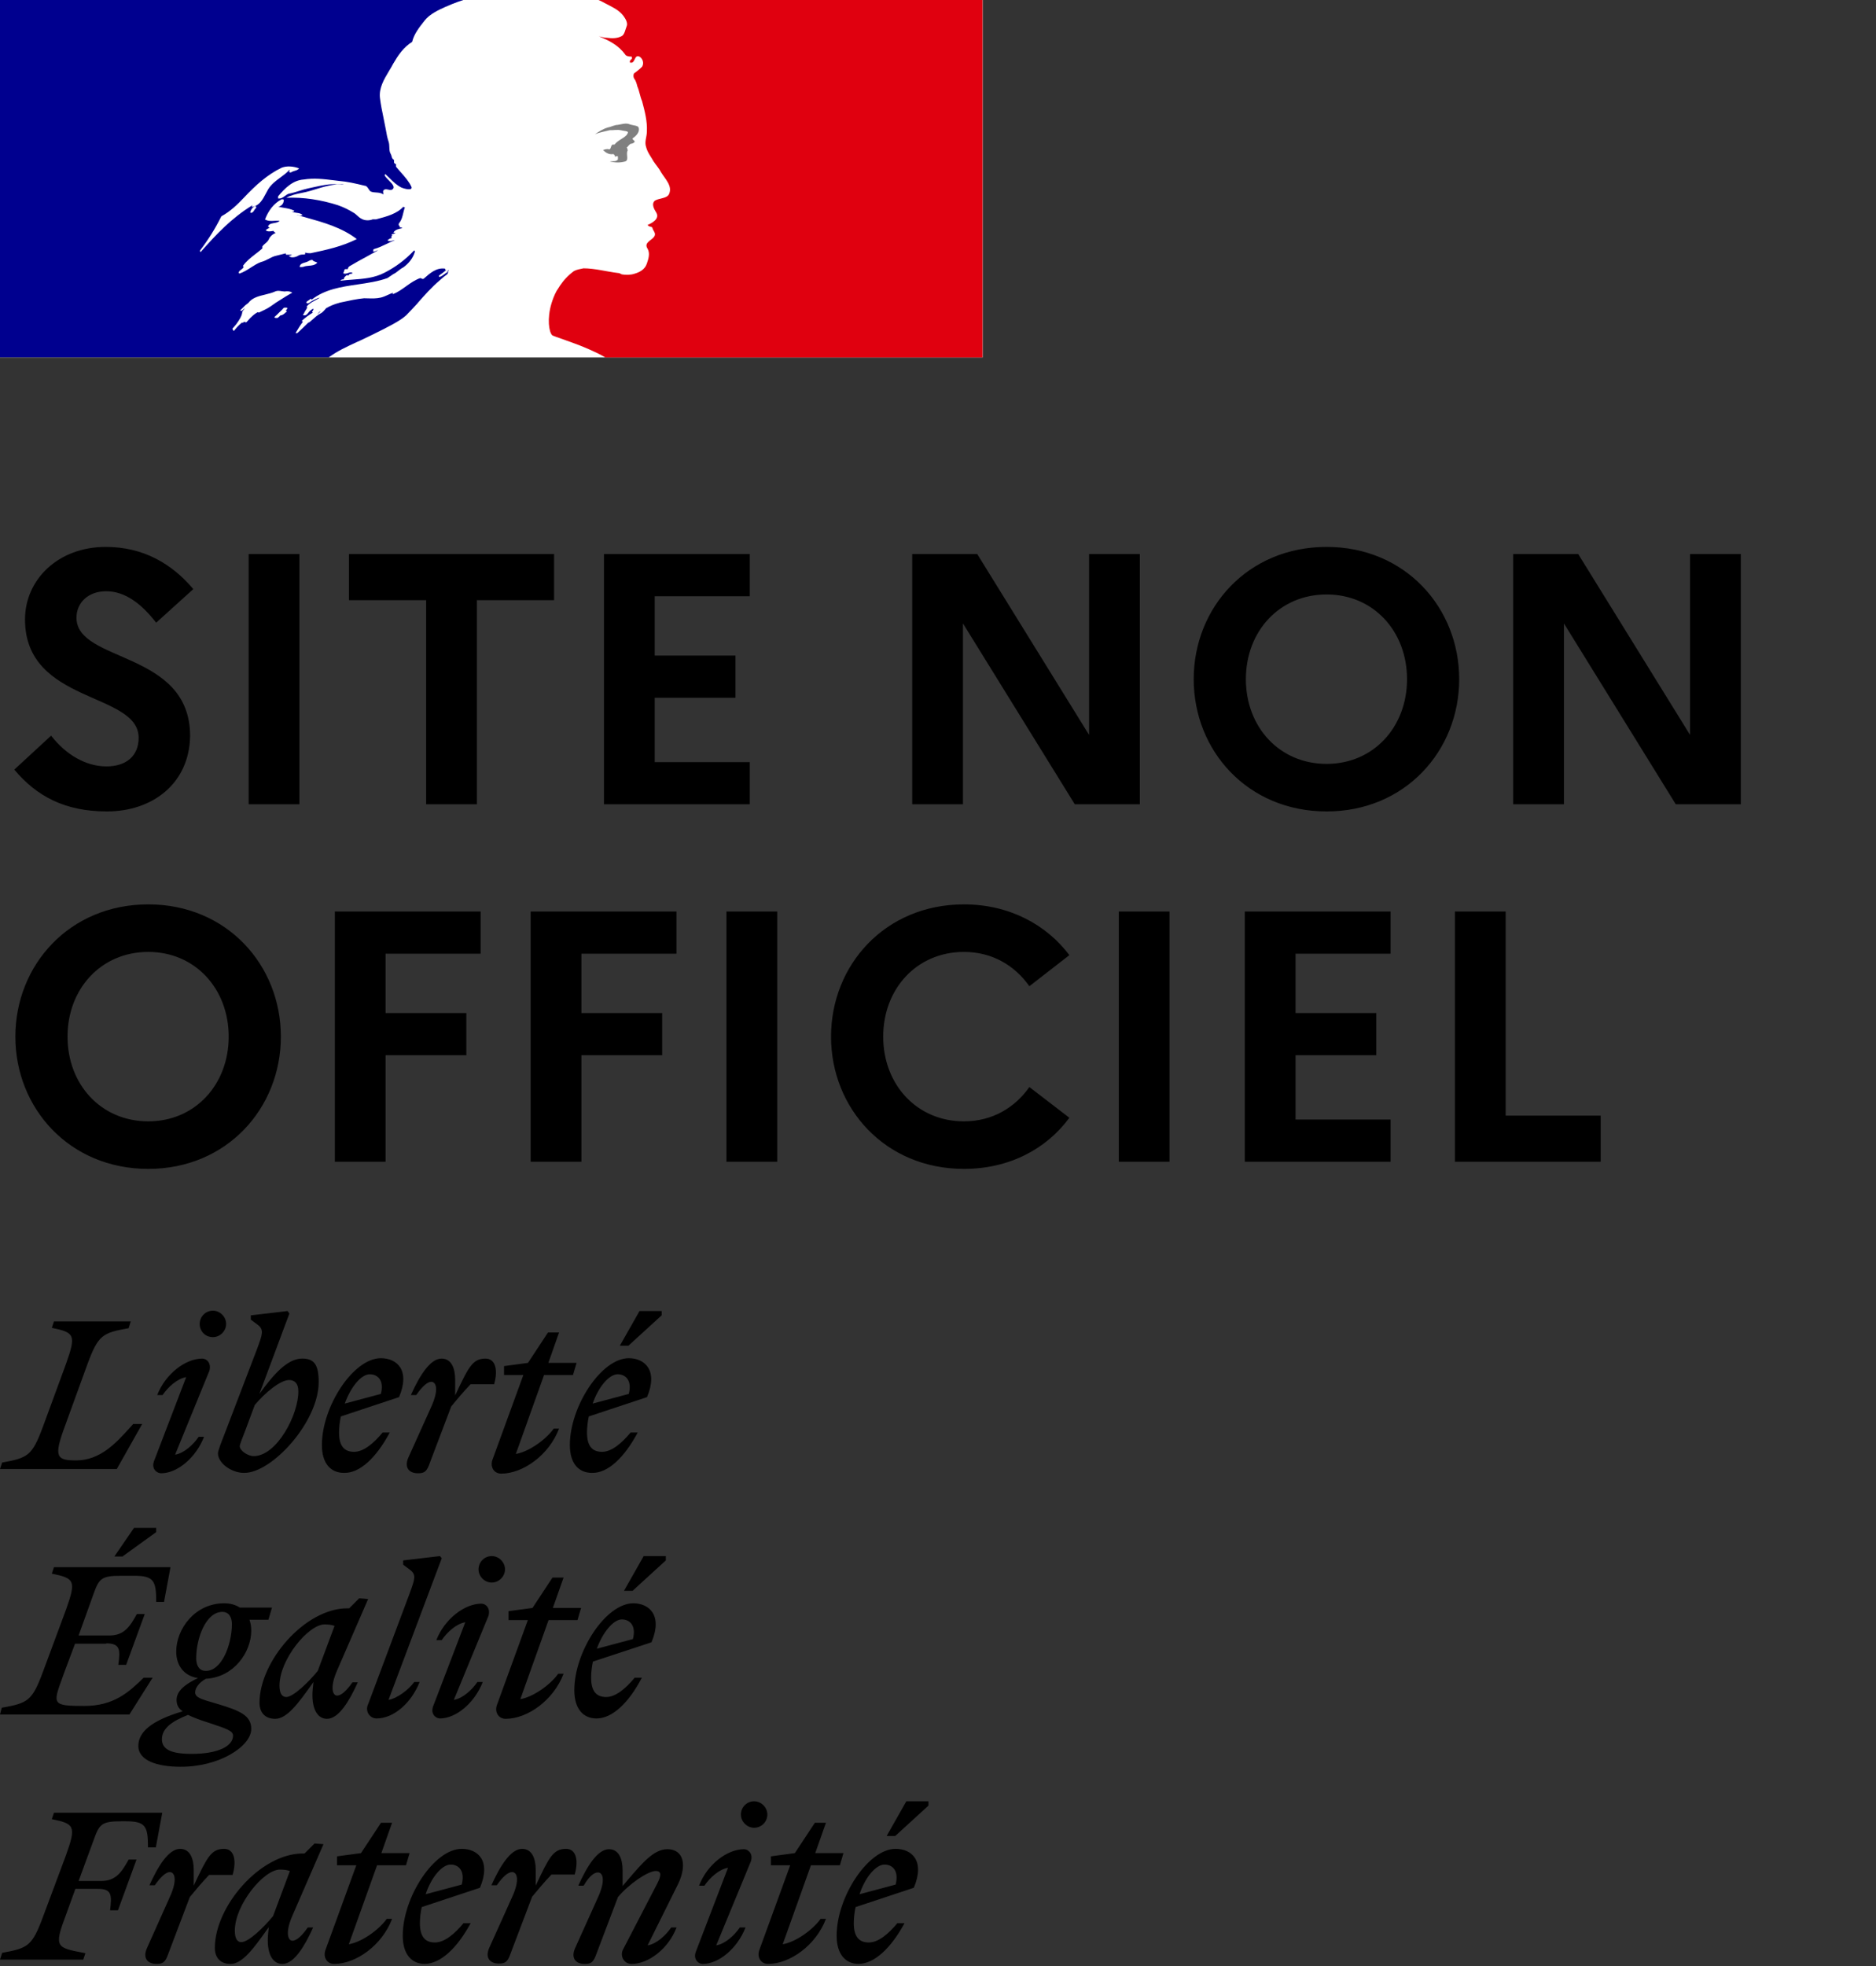
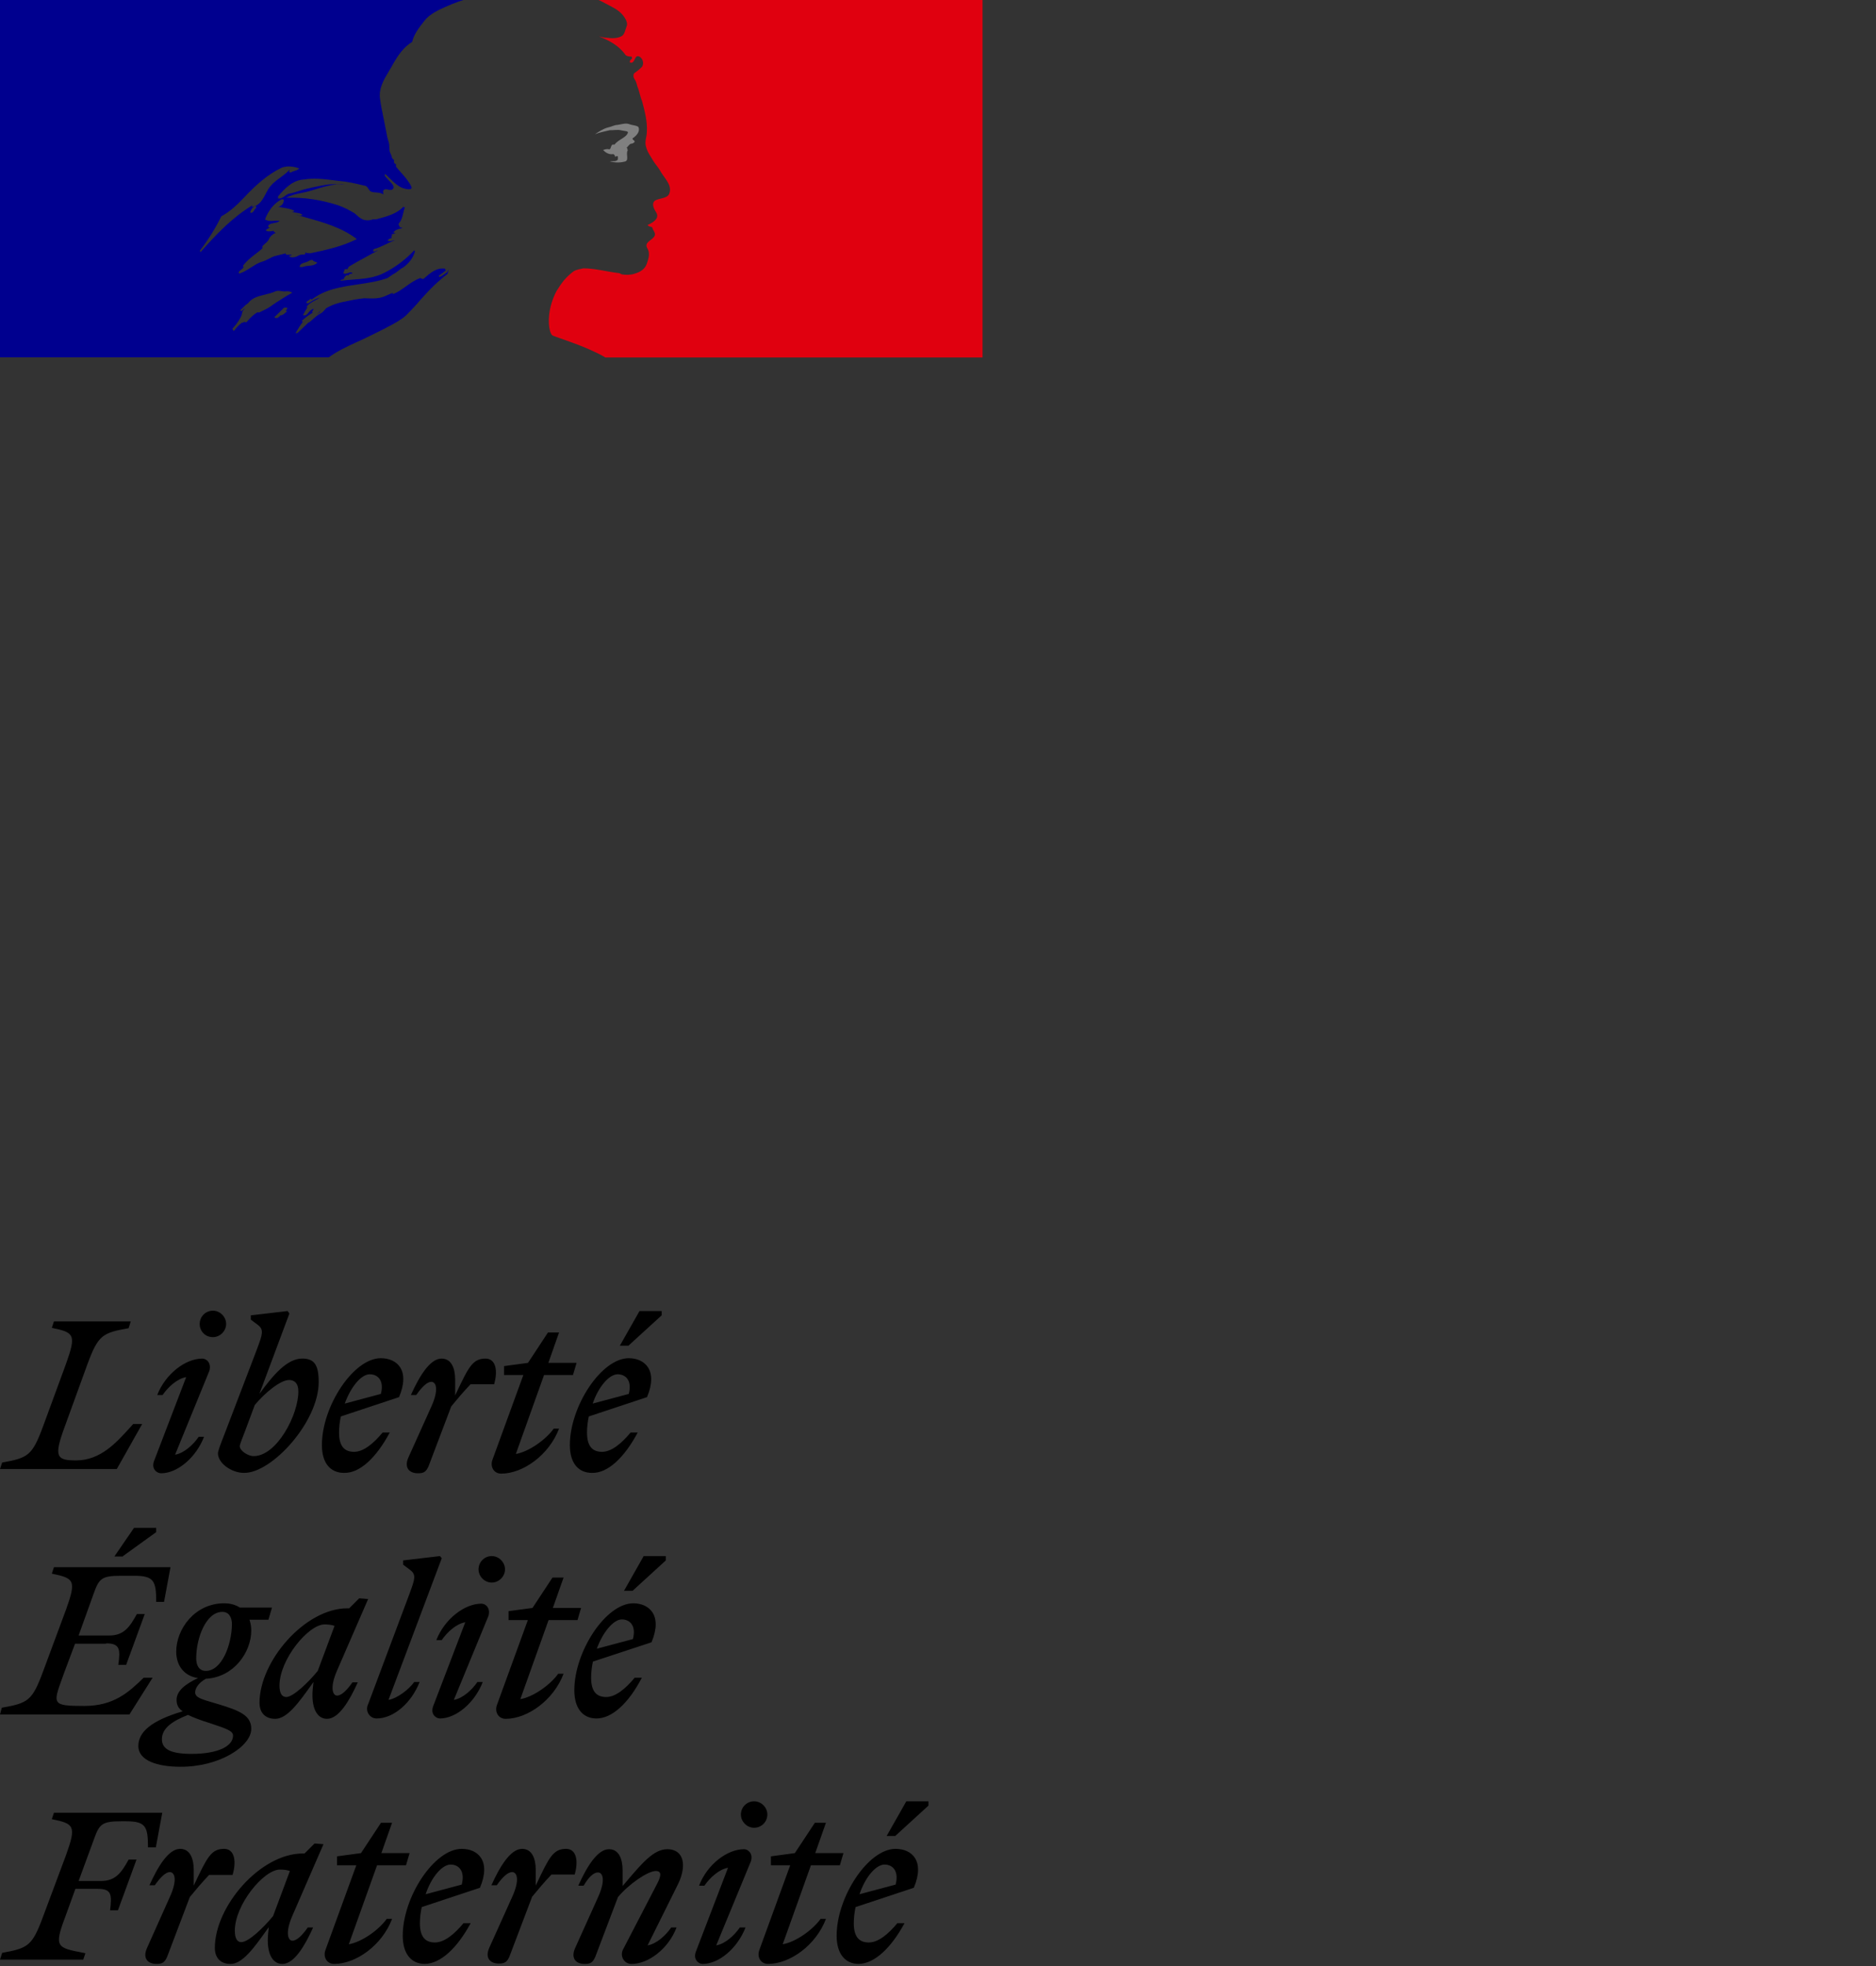
<svg xmlns="http://www.w3.org/2000/svg" width="63" height="66" viewBox="0 0 63 66" fill="none">
  <rect x="0" y="0" width="63" height="66" fill="#333333" stroke="none" />
-   <rect width="33" height="12" fill="white" />
  <path d="M10.656 10.55C10.66 10.55 10.664 10.544 10.664 10.544C10.696 10.52 10.728 10.491 10.756 10.456C10.752 10.456 10.748 10.456 10.744 10.45C10.716 10.479 10.684 10.514 10.656 10.55Z" fill="#00008F" />
  <path d="M15.069 9.063L15 9.123C15.04 9.113 15.069 9.103 15.069 9.063Z" fill="#00008F" />
  <path fill-rule="evenodd" clip-rule="evenodd" d="M13.643 10.582C13.77 10.453 13.898 10.317 14.026 10.177H14.022C14.262 9.904 14.495 9.643 14.774 9.405C14.859 9.327 14.94 9.261 15.018 9.206C15.029 9.195 15.035 9.178 15.041 9.161C15.046 9.144 15.052 9.127 15.064 9.117C15.009 9.138 14.965 9.171 14.921 9.205C14.875 9.239 14.829 9.274 14.77 9.296C14.747 9.296 14.723 9.273 14.747 9.249C14.828 9.191 14.909 9.129 14.987 9.066H14.971C14.948 9.066 14.948 9.043 14.948 9.019C14.66 8.974 14.438 9.171 14.24 9.347L14.227 9.358C14.197 9.374 14.168 9.358 14.145 9.346C14.133 9.34 14.123 9.335 14.115 9.335C13.94 9.394 13.789 9.502 13.636 9.611C13.496 9.712 13.355 9.813 13.193 9.877V9.83C13.138 9.849 13.084 9.873 13.03 9.898C12.95 9.934 12.87 9.971 12.787 9.99C12.635 10.025 12.494 10.02 12.358 10.016C12.313 10.014 12.269 10.013 12.225 10.013C11.977 10.037 11.732 10.091 11.487 10.144L11.408 10.161C11.404 10.163 11.4 10.164 11.396 10.165C11.392 10.166 11.388 10.167 11.384 10.169C11.237 10.208 11.102 10.262 10.966 10.34L10.95 10.348C10.945 10.355 10.94 10.361 10.935 10.367C10.929 10.374 10.924 10.381 10.919 10.387C10.873 10.441 10.83 10.488 10.765 10.523C10.667 10.572 10.583 10.648 10.501 10.722C10.465 10.754 10.429 10.786 10.393 10.816C10.385 10.823 10.37 10.827 10.358 10.827C10.238 10.944 10.118 11.061 9.994 11.174C9.986 11.182 9.951 11.186 9.924 11.182C9.924 11.182 9.928 11.182 9.928 11.178L9.94 11.155L9.998 11.061C10.009 11.043 10.02 11.026 10.03 11.008C10.041 10.991 10.052 10.973 10.063 10.956C10.094 10.909 10.126 10.862 10.16 10.819C10.168 10.808 10.168 10.796 10.16 10.788C10.152 10.78 10.141 10.777 10.129 10.777C10.242 10.668 10.373 10.574 10.509 10.492V10.488C10.493 10.492 10.47 10.48 10.482 10.465C10.493 10.451 10.502 10.434 10.511 10.419L10.521 10.402C10.523 10.399 10.523 10.396 10.524 10.393C10.525 10.39 10.526 10.387 10.528 10.383C10.526 10.379 10.523 10.376 10.521 10.373C10.518 10.37 10.515 10.367 10.513 10.364L10.489 10.379C10.461 10.397 10.432 10.416 10.408 10.438C10.391 10.452 10.375 10.473 10.359 10.493C10.323 10.538 10.286 10.586 10.23 10.586C10.226 10.586 10.207 10.586 10.195 10.582C10.184 10.582 10.176 10.578 10.172 10.574C10.172 10.572 10.172 10.571 10.172 10.57C10.173 10.57 10.174 10.57 10.176 10.57C10.176 10.57 10.18 10.566 10.18 10.562C10.18 10.562 10.18 10.558 10.184 10.558C10.185 10.555 10.187 10.552 10.189 10.549C10.191 10.546 10.193 10.543 10.195 10.539C10.197 10.535 10.199 10.532 10.201 10.529C10.203 10.526 10.205 10.523 10.207 10.519C10.209 10.518 10.21 10.514 10.211 10.512C10.212 10.509 10.213 10.506 10.214 10.504L10.219 10.496C10.223 10.489 10.227 10.481 10.23 10.473C10.232 10.469 10.234 10.466 10.236 10.463C10.238 10.46 10.24 10.457 10.242 10.453C10.247 10.445 10.252 10.437 10.257 10.428C10.262 10.419 10.267 10.41 10.273 10.402C10.277 10.395 10.28 10.387 10.288 10.379C10.292 10.371 10.296 10.364 10.3 10.358C10.304 10.351 10.307 10.344 10.311 10.336C10.323 10.317 10.311 10.301 10.296 10.297C10.338 10.243 10.389 10.196 10.451 10.161H10.443C10.496 10.134 10.552 10.103 10.606 10.071C10.638 10.053 10.671 10.034 10.703 10.017C10.714 10.005 10.726 9.993 10.741 9.986C10.614 10.028 10.497 10.087 10.385 10.165C10.385 10.165 10.354 10.177 10.346 10.184C10.346 10.184 10.323 10.192 10.292 10.165C10.288 10.161 10.288 10.157 10.288 10.149C10.302 10.122 10.329 10.104 10.359 10.085C10.381 10.071 10.404 10.056 10.424 10.036C10.447 10.036 10.466 10.036 10.466 10.06C10.912 9.71 11.463 9.629 12.014 9.548C12.354 9.498 12.694 9.448 13.011 9.335C13.044 9.312 13.078 9.289 13.112 9.267C13.146 9.244 13.18 9.222 13.213 9.199C13.269 9.175 13.32 9.135 13.373 9.092C13.426 9.05 13.482 9.006 13.55 8.973C13.728 8.836 13.863 8.68 13.933 8.451C13.933 8.427 13.91 8.404 13.91 8.404C13.616 8.719 13.278 8.969 12.918 9.152C12.575 9.333 12.207 9.36 11.842 9.387C11.705 9.397 11.569 9.407 11.435 9.425C11.458 9.378 11.504 9.378 11.547 9.378C11.547 9.323 11.573 9.299 11.607 9.268C11.617 9.26 11.626 9.251 11.636 9.241H11.702C11.714 9.241 11.719 9.23 11.725 9.218C11.731 9.206 11.737 9.195 11.748 9.195C11.795 9.195 11.861 9.171 11.838 9.171C11.802 9.126 11.75 9.144 11.693 9.164C11.639 9.183 11.579 9.204 11.524 9.171C11.544 9.149 11.55 9.122 11.556 9.097C11.562 9.071 11.568 9.047 11.59 9.035H11.679C11.679 8.988 11.725 8.945 11.725 8.945C11.927 8.824 12.122 8.718 12.314 8.614C12.442 8.544 12.568 8.476 12.694 8.404C12.668 8.404 12.646 8.414 12.624 8.424C12.589 8.441 12.556 8.456 12.515 8.427C12.539 8.427 12.539 8.411 12.539 8.394C12.539 8.378 12.539 8.361 12.562 8.361C12.707 8.322 12.836 8.259 12.969 8.195C13.062 8.15 13.156 8.104 13.259 8.065C13.229 8.065 13.2 8.073 13.173 8.081C13.12 8.096 13.07 8.111 13.011 8.065C13.027 8.057 13.039 8.047 13.051 8.038C13.076 8.018 13.1 7.999 13.147 7.999V7.932C13.147 7.909 13.17 7.909 13.193 7.909C13.17 7.909 13.147 7.886 13.147 7.886C13.159 7.861 13.183 7.856 13.21 7.85C13.234 7.845 13.261 7.84 13.282 7.819C13.259 7.819 13.216 7.819 13.216 7.796C13.282 7.706 13.395 7.683 13.507 7.66C13.495 7.636 13.473 7.636 13.454 7.636C13.434 7.636 13.418 7.636 13.418 7.613C13.418 7.59 13.441 7.59 13.464 7.59H13.418C13.382 7.571 13.388 7.538 13.392 7.516C13.394 7.51 13.395 7.504 13.395 7.5C13.486 7.393 13.516 7.266 13.545 7.14C13.56 7.079 13.575 7.017 13.596 6.958C13.573 6.958 13.55 6.958 13.55 6.935C13.332 7.177 12.987 7.268 12.659 7.355L12.628 7.364H12.515C12.403 7.41 12.244 7.41 12.132 7.34C12.079 7.312 12.04 7.277 11.999 7.239C11.972 7.214 11.943 7.188 11.907 7.161C11.725 7.048 11.547 6.958 11.346 6.888C10.784 6.709 10.199 6.616 9.614 6.639C9.777 6.549 9.951 6.513 10.127 6.477C10.218 6.458 10.309 6.44 10.4 6.413C10.458 6.396 10.515 6.379 10.572 6.361C10.893 6.263 11.205 6.167 11.547 6.187C11.502 6.171 11.445 6.177 11.392 6.182C11.367 6.185 11.343 6.187 11.322 6.187C11.063 6.168 10.802 6.225 10.529 6.285C10.471 6.298 10.413 6.311 10.354 6.323C10.247 6.346 10.146 6.378 10.044 6.41C9.932 6.445 9.819 6.48 9.699 6.503C9.647 6.52 9.606 6.551 9.565 6.581C9.5 6.629 9.437 6.674 9.339 6.662V6.592C9.564 6.319 9.835 6.051 10.195 6.027C10.543 5.971 10.872 6.011 11.214 6.053C11.272 6.06 11.33 6.067 11.388 6.074C11.669 6.097 11.932 6.159 12.215 6.227L12.244 6.234C12.306 6.234 12.341 6.288 12.375 6.341C12.402 6.384 12.429 6.426 12.469 6.436C12.524 6.455 12.579 6.459 12.634 6.462C12.715 6.468 12.795 6.473 12.876 6.526C12.876 6.51 12.873 6.495 12.87 6.48C12.865 6.45 12.86 6.421 12.876 6.39C12.926 6.339 12.983 6.353 13.039 6.366C13.083 6.376 13.127 6.387 13.166 6.366C13.289 6.29 13.174 6.173 13.059 6.056C13.003 5.999 12.947 5.943 12.918 5.891C12.918 5.867 12.941 5.844 12.941 5.844C12.992 5.89 13.04 5.937 13.087 5.984C13.204 6.101 13.319 6.215 13.48 6.296C13.592 6.343 13.863 6.409 13.817 6.273C13.737 6.096 13.601 5.943 13.464 5.788C13.408 5.725 13.351 5.661 13.298 5.595V5.505C13.262 5.505 13.254 5.492 13.243 5.475C13.24 5.47 13.237 5.464 13.232 5.458V5.369C13.175 5.339 13.162 5.292 13.15 5.244C13.142 5.217 13.135 5.19 13.12 5.166C13.081 5.103 13.078 5.026 13.075 4.946C13.073 4.883 13.07 4.818 13.05 4.757C13.004 4.621 12.984 4.508 12.961 4.371C12.936 4.232 12.908 4.098 12.881 3.968C12.833 3.737 12.787 3.516 12.759 3.284C12.724 2.954 12.89 2.674 13.061 2.388C13.112 2.304 13.163 2.218 13.209 2.131C13.368 1.858 13.546 1.59 13.84 1.406C13.904 1.14 14.079 0.919 14.253 0.699L14.266 0.682C14.438 0.468 14.725 0.337 14.936 0.241L14.96 0.23C15.273 0.09 15.556 0 15.56 0H0V11.996H11.04C11.335 11.782 11.628 11.647 11.977 11.486C12.137 11.413 12.308 11.334 12.496 11.24C12.536 11.22 12.583 11.197 12.636 11.171C12.951 11.016 13.453 10.769 13.643 10.582ZM10.14 8.963C10.096 8.968 10.049 8.972 10.067 8.937C10.083 8.858 10.164 8.835 10.243 8.812C10.277 8.802 10.31 8.792 10.338 8.778L10.351 8.771L10.36 8.766C10.403 8.743 10.457 8.715 10.496 8.731C10.523 8.769 10.556 8.779 10.588 8.788C10.612 8.796 10.635 8.802 10.655 8.821C10.571 8.905 10.474 8.913 10.375 8.921C10.309 8.927 10.242 8.933 10.179 8.96C10.168 8.96 10.154 8.962 10.14 8.963ZM6.713 8.415C6.713 8.439 6.736 8.462 6.736 8.462C7.278 7.85 7.77 7.328 8.467 6.896C8.486 6.888 8.479 6.898 8.47 6.911C8.456 6.93 8.437 6.957 8.491 6.943C8.721 6.89 8.825 6.692 8.926 6.5C8.952 6.45 8.978 6.401 9.006 6.354C9.112 6.182 9.262 6.072 9.413 5.961C9.522 5.881 9.632 5.8 9.726 5.696C9.726 5.719 9.726 5.743 9.703 5.766C9.726 5.789 9.749 5.789 9.773 5.789C9.814 5.759 9.858 5.746 9.901 5.734C9.955 5.718 10.007 5.703 10.044 5.653C9.866 5.583 9.637 5.56 9.459 5.63C8.986 5.856 8.584 6.218 8.2 6.627C7.968 6.873 7.728 7.102 7.433 7.262C7.232 7.667 7.007 8.03 6.713 8.415ZM8.604 6.966C8.592 6.991 8.579 7.003 8.568 7.016C8.557 7.027 8.547 7.037 8.538 7.056C8.515 7.102 8.491 7.122 8.449 7.145C8.426 7.145 8.402 7.145 8.402 7.122C8.426 7.032 8.491 6.943 8.58 6.92C8.604 6.924 8.604 6.947 8.604 6.966ZM9.594 10.426C9.614 10.407 9.637 10.383 9.648 10.36C9.668 10.313 9.548 10.325 9.528 10.337C9.511 10.351 9.5 10.365 9.486 10.382L9.482 10.387C9.466 10.406 9.447 10.423 9.428 10.441C9.415 10.453 9.402 10.464 9.389 10.477C9.335 10.532 9.281 10.586 9.223 10.637C9.184 10.672 9.308 10.687 9.335 10.664C9.366 10.641 9.393 10.613 9.42 10.586C9.43 10.586 9.441 10.584 9.448 10.583L9.452 10.582L9.455 10.582C9.519 10.561 9.567 10.516 9.613 10.473L9.625 10.461C9.641 10.446 9.621 10.43 9.594 10.426ZM9.244 10.173C9.244 10.173 9.243 10.173 9.243 10.173C9.243 10.174 9.243 10.175 9.243 10.177C9.219 10.193 9.195 10.21 9.172 10.226C9.111 10.269 9.051 10.312 8.987 10.348C8.925 10.383 8.862 10.413 8.799 10.443C8.762 10.46 8.725 10.478 8.689 10.496C8.689 10.496 8.689 10.492 8.685 10.492C8.677 10.481 8.662 10.477 8.646 10.485C8.561 10.531 8.487 10.594 8.421 10.66C8.41 10.668 8.398 10.679 8.39 10.691L8.356 10.726V10.73C8.34 10.746 8.325 10.761 8.305 10.785C8.301 10.789 8.298 10.793 8.295 10.797C8.289 10.804 8.284 10.811 8.274 10.816C8.259 10.824 8.22 10.824 8.224 10.8V10.796C8.212 10.804 8.197 10.812 8.185 10.816C8.179 10.82 8.173 10.823 8.168 10.825C8.162 10.828 8.156 10.831 8.15 10.835C8.146 10.831 8.139 10.831 8.135 10.831C8.131 10.831 8.123 10.831 8.119 10.835C8.11 10.843 8.101 10.85 8.092 10.858C8.074 10.873 8.056 10.887 8.038 10.905C7.991 10.948 7.949 10.995 7.906 11.046C7.906 11.046 7.906 11.05 7.902 11.05C7.902 11.052 7.901 11.053 7.9 11.053C7.899 11.054 7.898 11.055 7.898 11.057L7.891 11.065C7.889 11.067 7.888 11.068 7.888 11.069C7.886 11.071 7.885 11.073 7.883 11.073L7.879 11.077C7.875 11.085 7.871 11.092 7.864 11.1C7.86 11.104 7.852 11.108 7.844 11.108C7.84 11.104 7.836 11.1 7.836 11.096C7.835 11.094 7.834 11.092 7.833 11.091C7.832 11.088 7.831 11.087 7.829 11.085C7.825 11.079 7.822 11.073 7.819 11.067C7.816 11.061 7.813 11.055 7.809 11.05V11.046C7.809 11.044 7.808 11.042 7.807 11.04C7.806 11.038 7.805 11.036 7.805 11.034L7.875 10.952L7.879 10.948C7.883 10.944 7.887 10.94 7.891 10.935C7.895 10.93 7.898 10.925 7.902 10.921C7.908 10.913 7.915 10.905 7.922 10.898C7.928 10.89 7.935 10.882 7.941 10.874C7.943 10.87 7.945 10.867 7.947 10.864C7.949 10.862 7.951 10.859 7.953 10.855C7.976 10.824 7.999 10.792 8.022 10.757V10.753C8.026 10.75 8.03 10.746 8.03 10.738C8.042 10.722 8.053 10.707 8.061 10.691L8.084 10.644V10.64L8.088 10.637C8.088 10.635 8.089 10.634 8.09 10.633C8.091 10.632 8.092 10.631 8.092 10.629C8.096 10.619 8.1 10.61 8.104 10.601C8.108 10.593 8.111 10.584 8.115 10.574V10.57L8.119 10.555C8.121 10.551 8.122 10.547 8.123 10.543C8.124 10.539 8.125 10.535 8.127 10.531V10.527C8.129 10.522 8.13 10.516 8.131 10.51C8.132 10.504 8.133 10.498 8.135 10.492C8.135 10.489 8.135 10.481 8.131 10.477C8.154 10.434 8.185 10.395 8.22 10.356C8.218 10.356 8.216 10.357 8.214 10.358C8.213 10.359 8.212 10.359 8.211 10.36C8.21 10.36 8.209 10.36 8.208 10.36C8.191 10.371 8.176 10.385 8.161 10.4C8.149 10.412 8.137 10.424 8.123 10.434C8.1 10.454 8.053 10.422 8.084 10.399C8.104 10.383 8.119 10.368 8.135 10.352C8.135 10.352 8.135 10.348 8.139 10.348C8.154 10.334 8.169 10.318 8.184 10.303C8.206 10.278 8.229 10.254 8.255 10.235C8.282 10.216 8.301 10.2 8.325 10.181C8.328 10.177 8.332 10.173 8.336 10.173C8.352 10.153 8.367 10.134 8.387 10.114C8.387 10.114 8.39 10.114 8.39 10.111C8.523 9.982 8.71 9.936 8.901 9.89C9.021 9.86 9.143 9.831 9.254 9.779C9.317 9.753 9.387 9.764 9.456 9.774C9.51 9.782 9.565 9.79 9.614 9.779C9.68 9.779 9.75 9.779 9.816 9.826C9.663 9.908 9.517 10.001 9.372 10.093C9.33 10.12 9.288 10.147 9.246 10.173C9.245 10.173 9.245 10.173 9.244 10.173ZM9.728 8.585C9.71 8.587 9.698 8.589 9.708 8.599C9.774 8.665 9.91 8.642 10.003 8.591C10.069 8.544 10.138 8.544 10.227 8.544C10.251 8.544 10.251 8.501 10.251 8.478C10.316 8.501 10.363 8.501 10.429 8.501C10.967 8.388 11.486 8.275 11.982 8.026C11.48 7.638 10.862 7.466 10.256 7.296C10.155 7.268 10.055 7.24 9.956 7.212C9.978 7.212 10 7.219 10.022 7.226C10.066 7.241 10.111 7.256 10.158 7.212C10.096 7.163 10.028 7.153 9.96 7.144C9.904 7.136 9.848 7.129 9.797 7.099C9.803 7.099 9.809 7.1 9.816 7.101C9.839 7.106 9.868 7.111 9.886 7.075C9.769 7.016 9.651 6.996 9.532 6.976C9.471 6.965 9.41 6.955 9.348 6.939C9.46 6.916 9.53 6.826 9.53 6.713C9.53 6.69 9.484 6.69 9.46 6.69C9.193 6.826 9.011 7.075 8.899 7.367C9 7.427 9.109 7.42 9.216 7.413C9.277 7.41 9.337 7.406 9.394 7.414C9.344 7.462 9.27 7.476 9.2 7.488C9.173 7.493 9.148 7.497 9.123 7.504C9.054 7.519 8.988 7.57 9.011 7.617C9.027 7.636 9.042 7.644 9.061 7.648C9.011 7.664 8.965 7.687 8.922 7.73C8.986 7.78 9.051 7.77 9.116 7.761C9.142 7.757 9.168 7.753 9.193 7.753C9.193 7.781 9.212 7.791 9.231 7.801C9.241 7.806 9.251 7.811 9.259 7.819C9.147 7.862 9.057 7.956 9.034 8.022C9.006 8.09 8.955 8.133 8.904 8.177C8.87 8.206 8.836 8.235 8.81 8.271V8.341C8.735 8.408 8.658 8.467 8.582 8.525C8.426 8.646 8.275 8.762 8.155 8.93C8.178 8.93 8.178 8.953 8.178 8.977C8.157 9.009 8.126 9.031 8.097 9.053C8.064 9.077 8.032 9.101 8.019 9.136C8.019 9.16 8.019 9.183 8.043 9.183C8.185 9.136 8.308 9.057 8.428 8.979C8.538 8.909 8.645 8.84 8.763 8.797C8.859 8.774 8.943 8.73 9.025 8.688C9.095 8.652 9.163 8.616 9.236 8.595C9.292 8.583 9.354 8.566 9.416 8.55C9.478 8.533 9.54 8.517 9.596 8.505C9.596 8.529 9.596 8.552 9.619 8.552H9.797C9.786 8.578 9.752 8.582 9.728 8.585Z" fill="#00008F" />
  <path d="M33 0H20.097C20.097 0 20.12 0.004 20.218 0.055C20.323 0.109 20.459 0.183 20.541 0.226C20.709 0.312 20.869 0.421 20.974 0.589C21.021 0.655 21.087 0.792 21.044 0.882C20.998 0.995 20.974 1.178 20.861 1.221C20.725 1.291 20.545 1.291 20.385 1.268C20.296 1.268 20.206 1.244 20.112 1.221C20.452 1.358 20.771 1.518 20.998 1.834C21.021 1.88 21.111 1.9 21.201 1.9C21.224 1.9 21.224 1.947 21.224 1.966C21.177 2.013 21.134 2.036 21.158 2.103H21.224C21.337 2.056 21.314 1.83 21.474 1.9C21.587 1.966 21.634 2.126 21.563 2.239C21.474 2.329 21.384 2.399 21.29 2.466C21.267 2.512 21.267 2.579 21.29 2.625C21.357 2.715 21.38 2.805 21.403 2.899C21.474 3.059 21.493 3.238 21.563 3.398C21.653 3.737 21.743 4.077 21.723 4.42C21.723 4.599 21.634 4.759 21.7 4.943C21.747 5.122 21.86 5.259 21.949 5.419C22.039 5.555 22.129 5.645 22.199 5.782C22.336 6.008 22.585 6.234 22.472 6.507C22.406 6.667 22.156 6.644 21.996 6.733C21.86 6.847 21.973 7.03 22.043 7.143C22.156 7.346 21.907 7.482 21.747 7.553C21.793 7.623 21.883 7.599 21.907 7.642C21.93 7.756 22.043 7.822 21.973 7.939C21.883 8.075 21.61 8.142 21.747 8.349C21.836 8.508 21.778 8.684 21.723 8.848C21.657 9.051 21.474 9.14 21.314 9.187C21.177 9.234 21.017 9.234 20.884 9.211C20.838 9.187 20.795 9.164 20.748 9.164C20.362 9.117 19.976 9.008 19.593 9.008C19.48 9.031 19.367 9.051 19.277 9.098C19.176 9.172 19.082 9.254 19.004 9.339C19.004 9.339 19.004 9.339 19 9.343C18.985 9.363 18.965 9.378 18.95 9.398C18.942 9.41 18.93 9.421 18.922 9.433C18.915 9.441 18.911 9.449 18.903 9.456C18.837 9.538 18.778 9.628 18.724 9.718C18.72 9.726 18.716 9.73 18.712 9.733C18.708 9.745 18.7 9.753 18.692 9.765C18.618 9.901 18.564 10.042 18.521 10.182C18.365 10.701 18.435 11.146 18.544 11.255C18.575 11.286 19.293 11.508 19.792 11.731C20.026 11.836 20.19 11.914 20.327 12H32.996V0H33Z" fill="#E0000F" />
  <path d="M20.863 4.375C20.953 4.398 21.089 4.398 21.089 4.445C21.042 4.624 20.774 4.671 20.637 4.854H20.567C20.501 4.901 20.521 5.014 20.455 5.014C20.389 4.99 20.319 5.014 20.252 5.037C20.342 5.127 20.455 5.197 20.591 5.173C20.614 5.173 20.657 5.22 20.657 5.263C20.657 5.263 20.68 5.263 20.704 5.24C20.727 5.24 20.75 5.24 20.75 5.263V5.353C20.684 5.442 20.567 5.399 20.478 5.419C20.661 5.466 20.84 5.466 20.999 5.419C21.136 5.372 20.999 5.146 21.089 5.033C21.042 5.033 21.089 4.963 21.042 4.963C21.089 4.916 21.132 4.85 21.178 4.827C21.225 4.827 21.291 4.803 21.314 4.757C21.314 4.71 21.225 4.69 21.244 4.644C21.381 4.554 21.493 4.418 21.447 4.281C21.423 4.211 21.244 4.211 21.132 4.168C21.019 4.125 20.883 4.168 20.746 4.192C20.634 4.192 20.521 4.262 20.408 4.281C20.248 4.328 20.112 4.418 19.98 4.507C20.14 4.441 20.295 4.418 20.478 4.371C20.614 4.375 20.727 4.344 20.863 4.375" fill="#808080" />
-   <path d="M0.48 25.836L1.716 24.696C2.22 25.344 2.892 25.728 3.576 25.728C4.248 25.728 4.656 25.368 4.656 24.768C4.656 23.22 0.84 23.64 0.84 20.796C0.84 19.464 1.944 18.36 3.552 18.36C4.812 18.36 5.772 18.924 6.492 19.776L5.244 20.904C4.752 20.268 4.2 19.848 3.564 19.848C2.964 19.848 2.568 20.232 2.568 20.736C2.568 22.26 6.384 21.828 6.384 24.708C6.36 26.292 5.136 27.24 3.588 27.24C2.172 27.24 1.224 26.724 0.48 25.836ZM8.351 27V18.6H10.055V27H8.351ZM11.719 20.148V18.6H18.607V20.148H16.015V27H14.311V20.148H11.719ZM20.283 27V18.6H25.179V20.016H21.987V22.008H24.699V23.424H21.987V25.584H25.179V27H20.283ZM30.634 27V18.6H32.818L36.574 24.672V18.6H38.278V27H36.094L32.338 20.928V27H30.634ZM44.551 18.36C47.191 18.36 49.003 20.4 49.003 22.8C49.003 25.2 47.191 27.24 44.551 27.24C41.899 27.24 40.087 25.2 40.087 22.8C40.087 20.4 41.899 18.36 44.551 18.36ZM44.551 25.644C46.123 25.644 47.251 24.408 47.251 22.8C47.251 21.192 46.123 19.956 44.551 19.956C42.967 19.956 41.839 21.192 41.839 22.8C41.839 24.408 42.967 25.644 44.551 25.644ZM50.816 27V18.6H53L56.756 24.672V18.6H58.46V27H56.276L52.52 20.928V27H50.816ZM4.98 30.36C7.62 30.36 9.432 32.4 9.432 34.8C9.432 37.2 7.62 39.24 4.98 39.24C2.328 39.24 0.516 37.2 0.516 34.8C0.516 32.4 2.328 30.36 4.98 30.36ZM4.98 37.644C6.552 37.644 7.68 36.408 7.68 34.8C7.68 33.192 6.552 31.956 4.98 31.956C3.396 31.956 2.268 33.192 2.268 34.8C2.268 36.408 3.396 37.644 4.98 37.644ZM11.245 39V30.6H16.141V32.016H12.949V34.008H15.661V35.424H12.949V39H11.245ZM17.821 39V30.6H22.717V32.016H19.525V34.008H22.237V35.424H19.525V39H17.821ZM24.396 39V30.6H26.101V39H24.396ZM32.372 37.644C33.332 37.644 34.088 37.176 34.568 36.492L35.912 37.524C35.144 38.568 33.896 39.24 32.372 39.24C29.72 39.24 27.908 37.2 27.908 34.8C27.908 32.4 29.72 30.36 32.372 30.36C33.896 30.36 35.144 31.044 35.912 32.064L34.568 33.108C34.088 32.424 33.332 31.956 32.372 31.956C30.788 31.956 29.66 33.192 29.66 34.8C29.66 36.408 30.788 37.644 32.372 37.644ZM37.571 39V30.6H39.275V39H37.571ZM41.803 39V30.6H46.699V32.016H43.507V34.008H46.219V35.424H43.507V37.584H46.699V39H41.803ZM48.859 39V30.6H50.563V37.452H53.755V39H48.859Z" fill="black" />
  <path fill-rule="evenodd" clip-rule="evenodd" d="M31.18 60.614L30.064 61.634H29.776L30.436 60.47H31.18V60.614ZM30.376 64.561H30.136C29.836 64.921 29.5 65.209 29.176 65.209C28.84 65.209 28.672 65.005 28.672 64.561C28.672 64.381 28.696 64.189 28.732 64.021L30.688 63.373C31.072 62.462 30.616 62.066 30.076 62.066C29.152 62.066 28.096 63.685 28.096 64.981C28.096 65.593 28.384 65.929 28.84 65.929C29.368 65.917 29.92 65.401 30.376 64.561ZM29.705 62.594C29.969 62.594 30.197 62.798 30.077 63.266L28.864 63.59C29.056 63.014 29.416 62.594 29.705 62.594ZM25.889 62.617H26.537L25.505 65.449C25.409 65.689 25.541 65.929 25.793 65.929C26.525 65.929 27.401 65.305 27.737 64.417H27.557C27.293 64.789 26.717 65.197 26.285 65.269L27.233 62.617H28.205L28.325 62.209H27.377L27.737 61.19H27.365L26.693 62.209L25.889 62.318V62.617ZM24.988 62.078C25.12 62.078 25.3 62.222 25.216 62.486L24.052 65.306C24.352 65.258 24.664 64.97 24.844 64.706H25.036C24.76 65.414 24.136 65.93 23.596 65.93C23.464 65.93 23.271 65.786 23.367 65.522L24.448 62.702C24.148 62.75 23.836 63.038 23.656 63.302H23.476C23.752 62.582 24.424 62.078 24.988 62.078ZM25.325 61.358C25.565 61.358 25.769 61.166 25.769 60.914C25.769 60.674 25.565 60.47 25.325 60.47C25.073 60.47 24.881 60.674 24.881 60.914C24.881 61.154 25.085 61.358 25.325 61.358ZM20.08 63.698C20.344 63.122 20.248 62.858 20.08 62.858C19.936 62.858 19.768 63.014 19.6 63.302H19.42C19.696 62.69 20.056 62.078 20.452 62.078C20.788 62.078 20.908 62.414 20.908 62.786V63.314C20.962 63.251 21.014 63.19 21.066 63.129L21.067 63.128L21.067 63.127C21.575 62.532 21.962 62.078 22.408 62.078C22.756 62.078 22.936 62.294 22.936 62.618C22.936 62.81 22.876 63.05 22.744 63.302L21.748 65.306C22.048 65.258 22.36 64.97 22.54 64.706H22.72C22.444 65.426 21.772 65.93 21.208 65.93C20.956 65.93 20.812 65.666 20.92 65.45L22.072 63.23C22.204 62.978 22.228 62.81 22.024 62.81C21.748 62.81 21.1 63.266 20.752 63.686L19.996 65.678C19.912 65.882 19.828 65.93 19.636 65.93C19.324 65.93 19.168 65.726 19.312 65.402L20.08 63.698ZM19.299 62.929C19.431 62.474 19.359 62.066 19.011 62.066C18.577 62.066 18.441 62.352 18.02 63.239L17.991 63.301V62.773C17.991 62.401 17.87 62.066 17.534 62.066C17.138 62.066 16.778 62.678 16.502 63.289H16.682C16.874 63.014 17.054 62.846 17.198 62.846C17.366 62.846 17.462 63.109 17.198 63.685L16.43 65.389C16.286 65.713 16.442 65.917 16.754 65.917C16.946 65.917 17.03 65.869 17.114 65.665L17.87 63.673C18.087 63.41 18.279 63.181 18.519 62.929H19.299ZM15.506 63.266C15.626 62.798 15.398 62.594 15.134 62.594C14.846 62.594 14.486 63.014 14.294 63.59L15.506 63.266ZM15.806 64.561H15.566C15.266 64.921 14.93 65.209 14.605 65.209C14.27 65.209 14.101 65.005 14.101 64.561C14.101 64.381 14.126 64.189 14.162 64.021L16.118 63.373C16.502 62.462 16.046 62.066 15.506 62.066C14.582 62.066 13.525 63.685 13.525 64.981C13.525 65.593 13.813 65.929 14.27 65.929C14.798 65.917 15.35 65.401 15.806 64.561ZM11.966 62.617H11.318V62.318L12.123 62.209L12.795 61.19H13.167L12.807 62.209H13.755L13.635 62.617H12.663L11.714 65.269C12.146 65.197 12.723 64.789 12.987 64.417H13.167C12.831 65.305 11.954 65.929 11.222 65.929C10.97 65.929 10.838 65.689 10.934 65.449L11.966 62.617ZM7.886 64.814C7.886 63.938 8.859 62.762 9.399 62.762C9.519 62.762 9.639 62.774 9.735 62.81L9.171 64.322C8.847 64.718 8.343 65.198 8.103 65.198C7.97 65.198 7.886 65.078 7.886 64.814ZM10.563 61.886L10.863 61.91L9.819 64.31C9.567 64.886 9.675 65.15 9.819 65.15C9.963 65.15 10.143 64.982 10.335 64.706H10.515C10.239 65.318 9.879 65.93 9.483 65.93C9.147 65.93 8.943 65.57 9.003 64.922L9.027 64.694L8.962 64.785C8.532 65.386 8.143 65.93 7.743 65.93C7.395 65.93 7.215 65.714 7.215 65.39C7.215 63.998 8.739 62.222 10.167 62.222H10.227L10.563 61.886ZM7.814 62.929C7.946 62.474 7.874 62.066 7.526 62.066C7.092 62.066 6.956 62.352 6.535 63.239L6.506 63.301V62.773C6.506 62.401 6.386 62.066 6.05 62.066C5.654 62.066 5.294 62.678 5.018 63.289H5.198C5.39 63.014 5.57 62.846 5.702 62.846C5.87 62.846 5.966 63.109 5.702 63.685L4.934 65.401C4.79 65.725 4.946 65.929 5.258 65.929C5.45 65.929 5.534 65.881 5.618 65.677L6.374 63.685C6.59 63.422 6.782 63.194 7.022 62.941H7.814V62.929ZM2.868 65.569L2.796 65.785H0L0.072 65.557C0.936 65.401 1.08 65.329 1.44 64.357L2.22 62.269C2.568 61.297 2.496 61.225 1.74 61.069L1.812 60.853H5.449L5.233 62.017H4.969C4.969 61.321 4.897 61.141 4.237 61.141H4.069C3.421 61.141 3.336 61.237 3.156 61.741L2.64 63.145H3.396C3.901 63.145 4.093 62.833 4.321 62.425H4.585L3.961 64.129H3.697C3.757 63.613 3.757 63.409 3.288 63.409H2.532L2.184 64.369C1.808 65.368 1.916 65.388 2.811 65.558C2.83 65.561 2.849 65.565 2.868 65.569Z" fill="black" />
  <path fill-rule="evenodd" clip-rule="evenodd" d="M5.245 51.434L4.129 52.239V52.251H3.841L4.501 51.29H5.245V51.434ZM13.047 57.065L14.835 52.31L14.775 52.238L13.539 52.383V52.526L13.779 52.707C13.984 52.866 13.93 53.015 13.76 53.48L13.731 53.559L12.363 57.209C12.255 57.425 12.399 57.689 12.651 57.689C13.215 57.689 13.815 57.173 14.091 56.465H13.911C13.719 56.729 13.335 57.017 13.047 57.065ZM21.244 53.403L22.36 52.383V52.238H21.616L20.956 53.403H21.244ZM21.315 56.32H21.555C21.111 57.173 20.559 57.689 20.031 57.689C19.575 57.689 19.287 57.353 19.287 56.741C19.287 55.444 20.343 53.823 21.267 53.823C21.795 53.823 22.263 54.219 21.879 55.132L19.911 55.78C19.875 55.948 19.851 56.14 19.851 56.32C19.851 56.765 20.019 56.969 20.355 56.969C20.679 56.969 21.015 56.681 21.315 56.32ZM21.254 55.024C21.375 54.568 21.146 54.364 20.882 54.364C20.606 54.364 20.246 54.784 20.042 55.348L21.254 55.024ZM17.726 54.387H17.078V54.087L17.882 53.979L18.554 52.959H18.926L18.566 53.979H19.514L19.394 54.387H18.422L17.474 57.041C17.906 56.968 18.482 56.56 18.746 56.188H18.926C18.59 57.077 17.714 57.701 16.982 57.701C16.73 57.701 16.598 57.461 16.694 57.221L17.726 54.387ZM16.405 54.243C16.477 53.979 16.309 53.835 16.166 53.835C15.601 53.835 14.929 54.351 14.653 55.059H14.833C15.013 54.795 15.325 54.507 15.625 54.459L14.545 57.281C14.449 57.545 14.641 57.689 14.773 57.689C15.313 57.689 15.937 57.172 16.213 56.464H16.033C15.853 56.728 15.541 57.016 15.241 57.065L16.405 54.243ZM16.959 52.683C16.959 52.923 16.754 53.127 16.514 53.127C16.274 53.127 16.07 52.923 16.07 52.683C16.07 52.443 16.262 52.238 16.514 52.238C16.754 52.238 16.959 52.443 16.959 52.683ZM10.899 54.532C10.359 54.532 9.386 55.708 9.386 56.584C9.386 56.849 9.47 56.969 9.614 56.969C9.842 56.969 10.347 56.489 10.671 56.092L11.235 54.58C11.127 54.544 11.019 54.532 10.899 54.532ZM12.363 53.679L12.063 53.655L11.727 53.991H11.667C10.239 53.991 8.715 55.768 8.715 57.161C8.715 57.485 8.895 57.701 9.243 57.701C9.643 57.701 10.032 57.157 10.462 56.556L10.527 56.465L10.503 56.693C10.443 57.341 10.647 57.701 10.983 57.701C11.379 57.701 11.739 57.089 12.015 56.477H11.835C11.643 56.753 11.463 56.921 11.319 56.921C11.175 56.921 11.067 56.657 11.319 56.08L12.363 53.679ZM6.314 57.569C5.797 57.773 5.437 58.013 5.437 58.386C5.437 58.734 5.761 58.878 6.434 58.878C7.334 58.878 7.826 58.614 7.826 58.266C7.826 58.109 7.622 58.037 7.082 57.857C6.734 57.749 6.482 57.653 6.314 57.569ZM6.913 56.092C6.673 56.092 6.589 55.888 6.589 55.672C6.589 54.976 6.925 54.111 7.465 54.111C7.705 54.111 7.789 54.316 7.789 54.532C7.777 55.24 7.441 56.092 6.913 56.092ZM7.37 57.221C8.03 57.425 8.438 57.581 8.438 58.037C8.438 58.626 7.358 59.322 6.05 59.31C5.294 59.31 4.646 59.106 4.646 58.614C4.646 58.145 5.078 57.761 6.134 57.449C5.99 57.353 5.93 57.233 5.93 57.065C5.93 56.777 6.194 56.548 6.65 56.332C6.206 56.272 5.918 55.936 5.918 55.444C5.918 54.688 6.542 53.823 7.526 53.823C7.73 53.823 7.91 53.871 8.054 53.967H9.134L9.014 54.375H8.378C8.414 54.483 8.438 54.603 8.438 54.736C8.438 55.468 7.85 56.308 6.914 56.356C6.674 56.489 6.554 56.669 6.554 56.813C6.554 56.982 6.75 57.039 7.184 57.166C7.242 57.183 7.304 57.201 7.37 57.221ZM3.565 55.168C4.033 55.168 4.045 55.372 3.973 55.888H4.237L4.861 54.183H4.597C4.369 54.592 4.177 54.904 3.673 54.904H2.64L3.145 53.499C3.325 52.995 3.409 52.899 4.057 52.899H4.513C5.173 52.899 5.245 53.079 5.245 53.775H5.509L5.725 52.611H1.812L1.74 52.827C2.496 52.983 2.568 53.055 2.22 54.027L1.44 56.128C1.08 57.101 0.936 57.173 0.06 57.329L0 57.557H4.345L5.125 56.321H4.825C4.321 56.813 3.817 57.269 2.833 57.269C1.75 57.269 1.769 57.216 2.094 56.323C2.115 56.266 2.137 56.205 2.16 56.14L2.52 55.18H3.565V55.168Z" fill="black" />
  <path fill-rule="evenodd" clip-rule="evenodd" d="M7.15 44.888C7.39 44.888 7.594 44.684 7.594 44.444C7.594 44.204 7.39 44 7.15 44C6.898 44 6.706 44.204 6.706 44.444C6.706 44.696 6.898 44.888 7.15 44.888ZM10.702 46.399C10.702 45.823 10.558 45.607 10.15 45.607C9.646 45.607 9.179 46.147 8.711 46.794L9.718 44.096L9.658 44.012L8.423 44.156V44.3L8.663 44.48C8.872 44.642 8.811 44.804 8.633 45.282L8.615 45.331L7.523 48.186C7.427 48.426 7.319 48.714 7.319 48.786C7.319 49.121 7.775 49.445 8.195 49.445C9.131 49.457 10.702 47.73 10.702 46.399ZM21.104 45.175L22.22 44.156V44.012H21.476L20.816 45.175H21.104ZM21.177 48.09H21.416C20.96 48.941 20.409 49.457 19.881 49.445C19.425 49.445 19.137 49.121 19.137 48.51C19.137 47.214 20.193 45.595 21.116 45.595C21.644 45.595 22.112 45.991 21.728 46.902L19.773 47.55C19.737 47.718 19.713 47.91 19.713 48.09C19.713 48.534 19.881 48.738 20.217 48.738C20.541 48.738 20.877 48.45 21.177 48.09ZM21.115 46.794C21.235 46.339 21.007 46.135 20.743 46.135C20.456 46.135 20.096 46.555 19.904 47.118L21.115 46.794ZM17.575 46.16H16.927V45.86L17.731 45.752L18.402 44.732H18.774L18.415 45.752H19.362L19.242 46.16H18.27L17.323 48.81C17.755 48.738 18.331 48.331 18.595 47.959H18.774C18.439 48.846 17.563 49.47 16.831 49.47C16.579 49.47 16.447 49.23 16.543 48.99L17.575 46.16ZM16.593 46.471C16.725 46.016 16.653 45.608 16.305 45.608C15.871 45.608 15.735 45.894 15.315 46.781L15.285 46.843V46.315C15.285 45.944 15.165 45.608 14.829 45.608C14.434 45.608 14.074 46.219 13.798 46.831H13.978C14.17 46.555 14.35 46.387 14.482 46.387C14.649 46.387 14.745 46.651 14.482 47.227L13.714 48.93C13.57 49.254 13.726 49.458 14.038 49.458C14.23 49.458 14.314 49.41 14.398 49.206L15.153 47.215C15.369 46.951 15.561 46.723 15.801 46.471H16.593ZM12.79 46.794C12.91 46.339 12.682 46.135 12.418 46.135C12.13 46.135 11.782 46.555 11.578 47.118L12.79 46.794ZM13.089 48.09H12.849C12.55 48.45 12.213 48.738 11.89 48.738C11.554 48.738 11.386 48.534 11.386 48.09C11.386 47.91 11.41 47.718 11.446 47.55L13.401 46.902C13.785 45.991 13.329 45.595 12.789 45.595C11.866 45.595 10.81 47.214 10.81 48.51C10.81 49.121 11.098 49.445 11.554 49.445C12.082 49.457 12.633 48.941 13.089 48.09ZM8.051 48.546C8.051 48.702 8.327 48.882 8.519 48.882C9.299 48.882 10.031 47.479 10.019 46.699C10.019 46.435 9.887 46.327 9.707 46.327C9.419 46.327 8.891 46.759 8.555 47.167L8.243 48.006C8.135 48.282 8.051 48.498 8.051 48.546ZM6.792 45.608C6.936 45.608 7.104 45.752 7.032 46.016L5.88 48.834C6.18 48.786 6.492 48.498 6.672 48.234H6.852C6.576 48.942 5.952 49.458 5.412 49.458C5.268 49.458 5.076 49.314 5.172 49.05L6.252 46.231C5.952 46.279 5.64 46.567 5.46 46.831H5.28C5.556 46.123 6.228 45.608 6.792 45.608ZM1.812 44.36H4.391L4.319 44.588C3.443 44.744 3.299 44.816 2.939 45.788L2.172 47.899C1.8 48.906 1.896 49.026 2.555 49.026C3.371 49.026 3.905 48.434 4.372 47.916C4.407 47.878 4.441 47.84 4.475 47.803H4.775L3.923 49.314H0L0.072 49.098C0.936 48.942 1.08 48.87 1.44 47.899L2.22 45.776C2.567 44.804 2.496 44.732 1.74 44.576L1.812 44.36Z" fill="black" />
</svg>